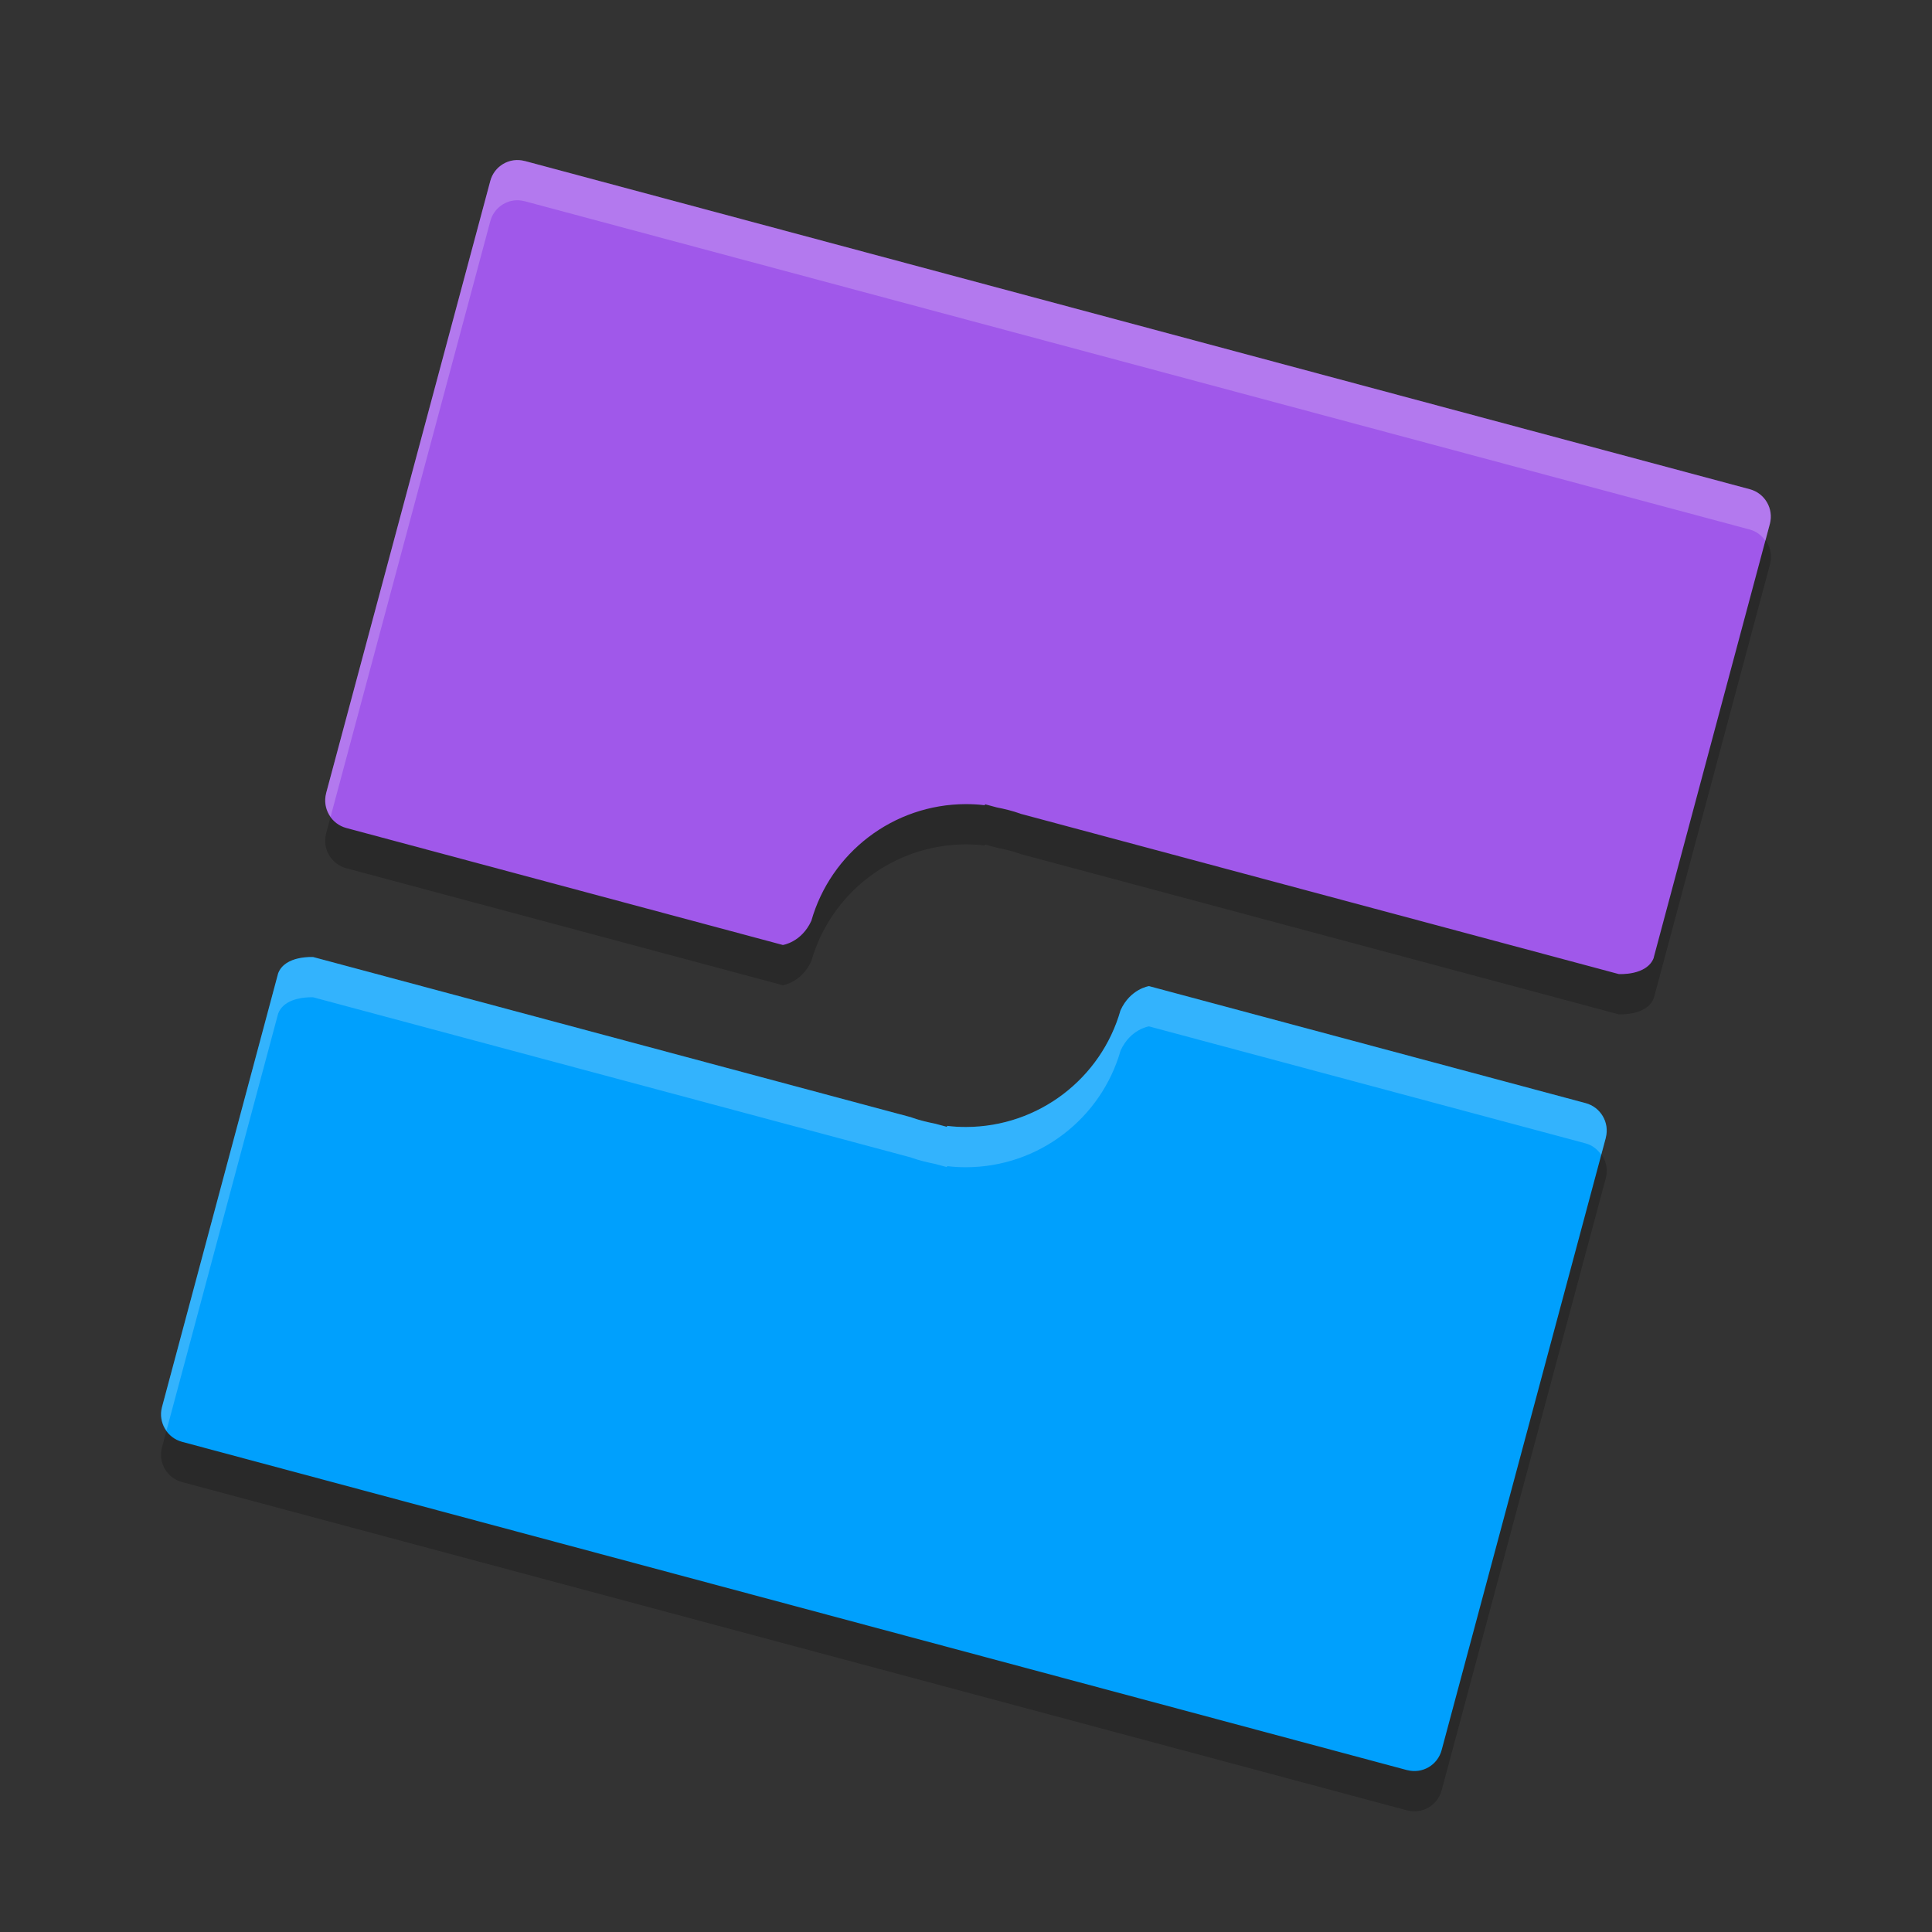
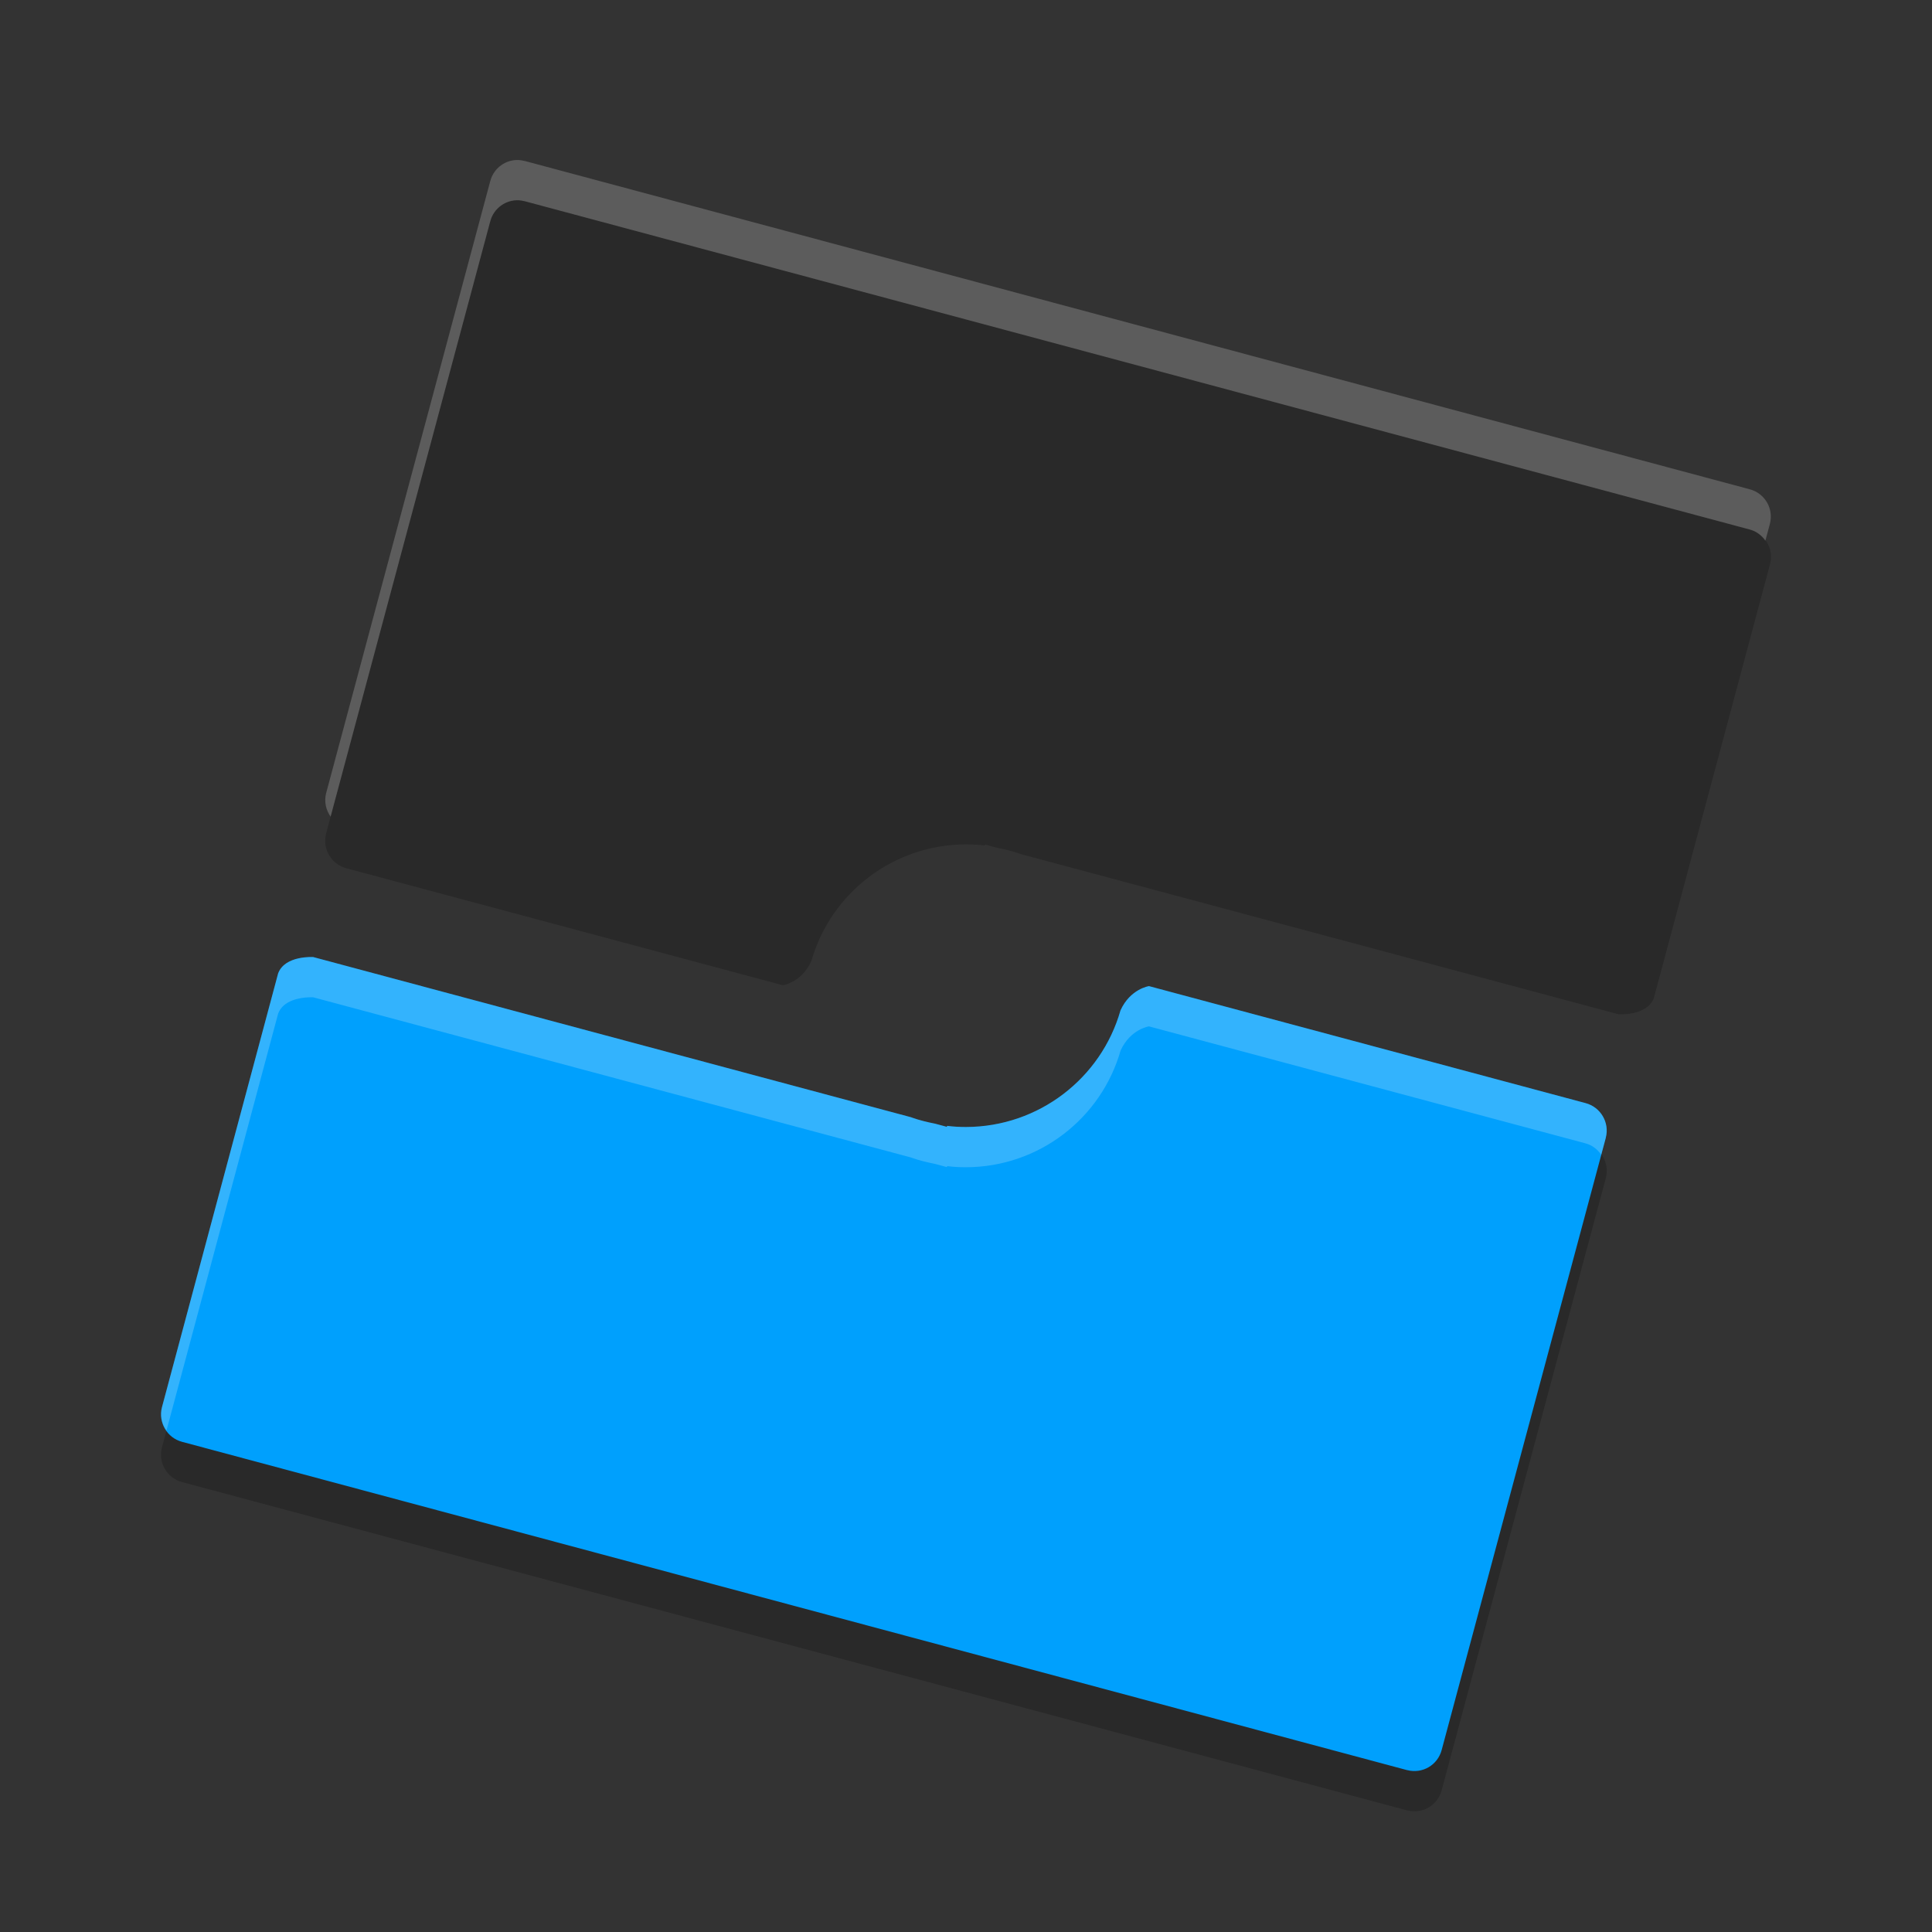
<svg xmlns="http://www.w3.org/2000/svg" width="24" height="24" version="1.1">
  <rect width="100%" height="100%" fill="#333333" stroke="none" />
  <path style="opacity:0.2" d="M 6.447,2.488 C 6.284,2.479 6.133,2.586 6.09,2.75 l -2.039,7.604 v 0.002 c -0.049,0.188 0.064,0.38 0.252,0.43 l 5.422,1.453 c 0,0 0.232,-0.033 0.354,-0.301 0.24,-0.842 1.014,-1.447 1.92,-1.449 0.079,2.71e-4 0.157,0.004 0.234,0.014 l 0.004,-0.012 0.145,0.039 c 0.098,0.019 0.196,0.043 0.289,0.076 l 0.01,0.004 7.426,1.99 c 0,0 0.353,0.023 0.438,-0.203 l 1.443,-5.389 c 0.049,-0.188 -0.062,-0.38 -0.25,-0.43 L 6.52,2.5 h -0.002 C 6.494,2.494 6.471,2.49 6.447,2.488 Z M 3.836,12.389 c -0.103,0.004 -0.318,0.033 -0.381,0.203 l -1.443,5.389 c -0.049,0.188 0.062,0.38 0.25,0.43 l 15.217,4.078 h 0.002 c 0.188,0.049 0.378,-0.062 0.428,-0.25 l 2.039,-7.604 v -0.002 c 0.049,-0.188 -0.064,-0.38 -0.252,-0.43 l -5.422,-1.453 c 0,0 -0.232,0.033 -0.354,0.301 -0.24,0.842 -1.014,1.447 -1.92,1.449 -0.079,-2.71e-4 -0.157,-0.004 -0.234,-0.014 l -0.004,0.012 -0.145,-0.039 c -0.098,-0.019 -0.196,-0.043 -0.289,-0.076 l -0.01,-0.004 -7.428,-1.99 c 0,0 -0.02,-0.001 -0.055,0 z" />
-   <path style="fill:#a058ea" d="m 20.543,11.896 1.443,-5.389 c 0.049,-0.188 -0.062,-0.38 -0.25,-0.43 L 6.519,2 h -0.002 C 6.33,1.951 6.139,2.062 6.09,2.25 l -2.039,7.604 v 0.002 c -0.049,0.188 0.064,0.38 0.252,0.43 l 5.422,1.453 c 0,0 0.232,-0.033 0.354,-0.301 0.24,-0.842 1.014,-1.447 1.92,-1.449 0.079,2.71e-4 0.157,0.004 0.234,0.014 l 0.004,-0.012 0.145,0.039 c 0.098,0.019 0.196,0.043 0.289,0.076 l 0.01,0.004 7.427,1.99 c 0,0 0.352,0.023 0.436,-0.203 z" />
  <path style="fill:#00a0fd" d="m 3.455,12.092 -1.443,5.389 c -0.049,0.188 0.062,0.38 0.25,0.43 l 15.217,4.078 h 0.002 c 0.188,0.049 0.378,-0.062 0.428,-0.25 l 2.039,-7.604 v -0.002 c 0.049,-0.188 -0.064,-0.38 -0.252,-0.43 L 14.273,12.25 c 0,0 -0.232,0.033 -0.354,0.301 C 13.68,13.393 12.905,13.998 12,14 c -0.079,-2.71e-4 -0.157,-0.004 -0.234,-0.014 l -0.004,0.012 -0.145,-0.039 c -0.098,-0.019 -0.196,-0.043 -0.289,-0.076 l -0.01,-0.004 -7.427,-1.99 c 0,0 -0.352,-0.023 -0.436,0.203 z" />
  <path style="fill:#ffffff;opacity:0.2" d="M 6.447 1.988 C 6.284 1.979 6.133 2.086 6.09 2.25 L 4.051 9.854 L 4.051 9.855 C 4.024 9.96 4.05 10.063 4.107 10.145 L 6.09 2.75 C 6.133 2.586 6.284 2.479 6.447 2.488 C 6.471 2.49 6.494 2.494 6.518 2.5 L 6.52 2.5 L 21.736 6.578 C 21.819 6.6 21.884 6.652 21.93 6.717 L 21.986 6.508 C 22.036 6.32 21.924 6.128 21.736 6.078 L 6.52 2 L 6.518 2 C 6.494 1.994 6.471 1.99 6.447 1.988 z M 3.836 11.889 C 3.733 11.893 3.518 11.922 3.455 12.092 L 2.012 17.48 C 1.984 17.585 2.01 17.689 2.068 17.771 L 3.455 12.592 C 3.518 12.422 3.733 12.393 3.836 12.389 C 3.87 12.387 3.891 12.389 3.891 12.389 L 11.318 14.379 L 11.328 14.383 C 11.421 14.416 11.519 14.439 11.617 14.459 L 11.762 14.498 L 11.766 14.486 C 11.843 14.496 11.921 14.5 12 14.5 C 12.905 14.498 13.68 13.893 13.92 13.051 C 14.042 12.783 14.273 12.75 14.273 12.75 L 19.695 14.203 C 19.779 14.225 19.844 14.278 19.891 14.344 L 19.947 14.135 L 19.947 14.133 C 19.997 13.945 19.883 13.752 19.695 13.703 L 14.273 12.25 C 14.273 12.25 14.042 12.283 13.92 12.551 C 13.68 13.393 12.905 13.998 12 14 C 11.921 14 11.843 13.996 11.766 13.986 L 11.762 13.998 L 11.617 13.959 C 11.519 13.939 11.421 13.916 11.328 13.883 L 11.318 13.879 L 3.891 11.889 C 3.891 11.889 3.87 11.887 3.836 11.889 z" />
</svg>